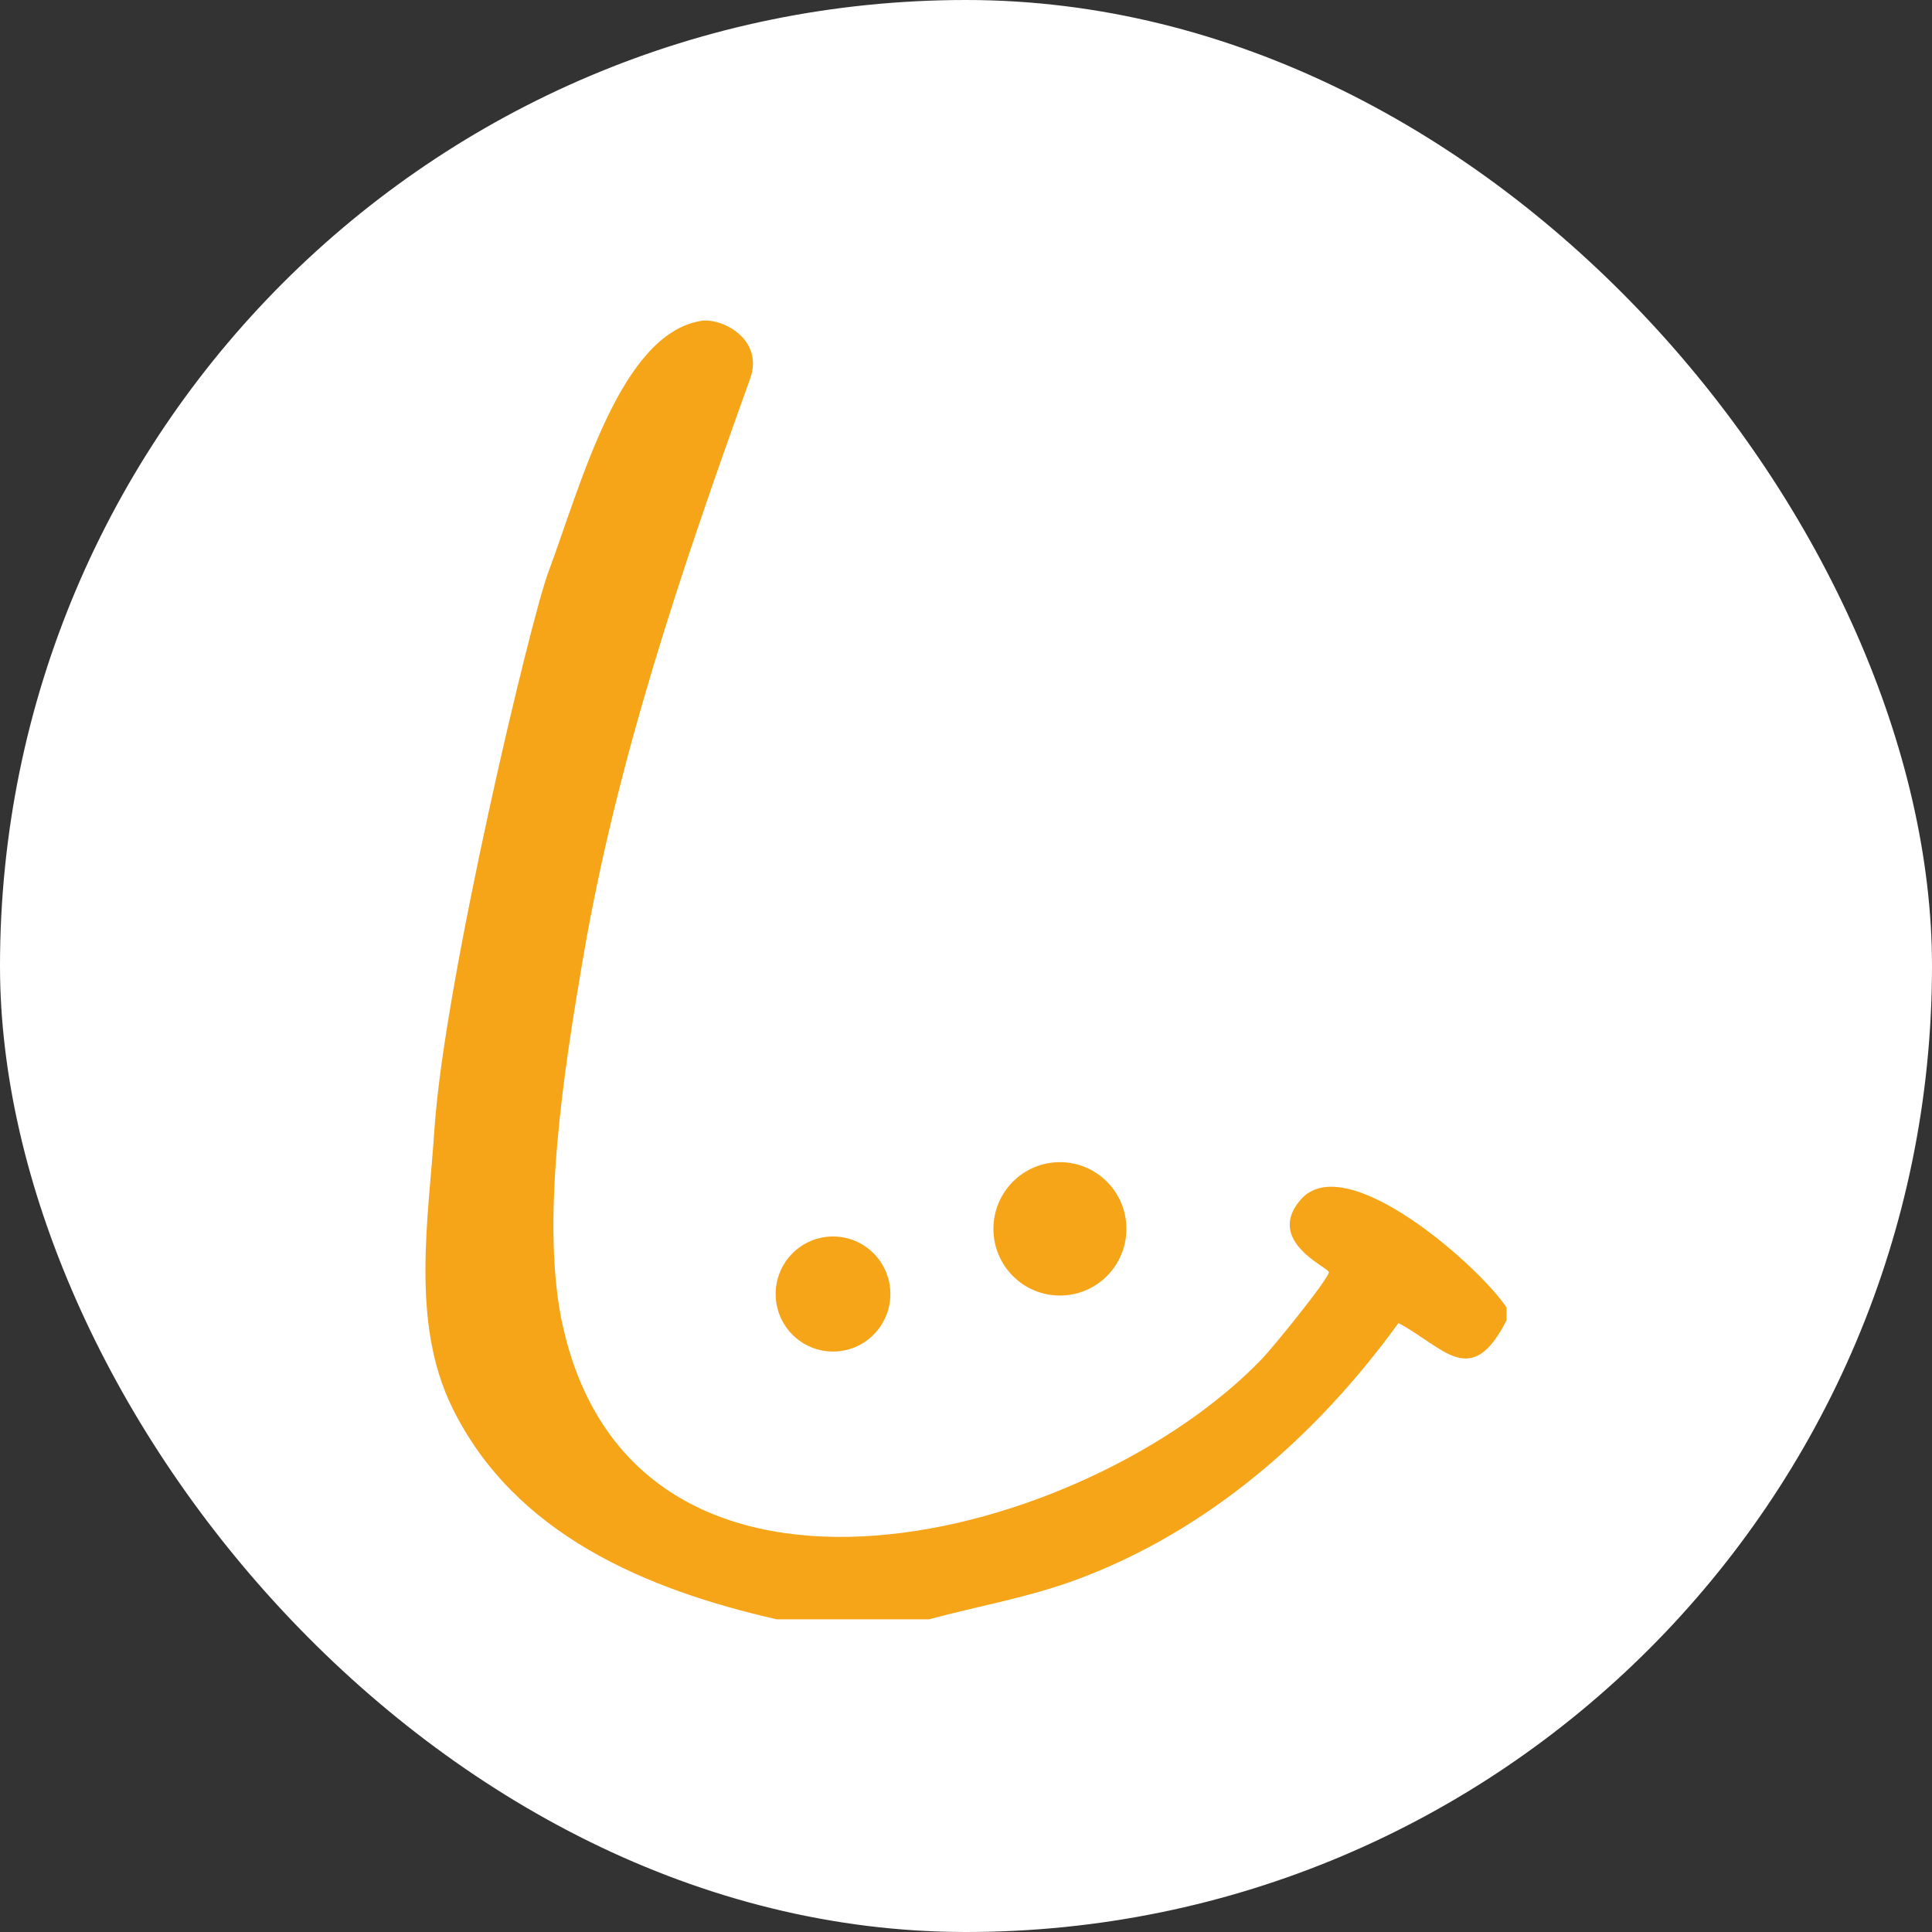
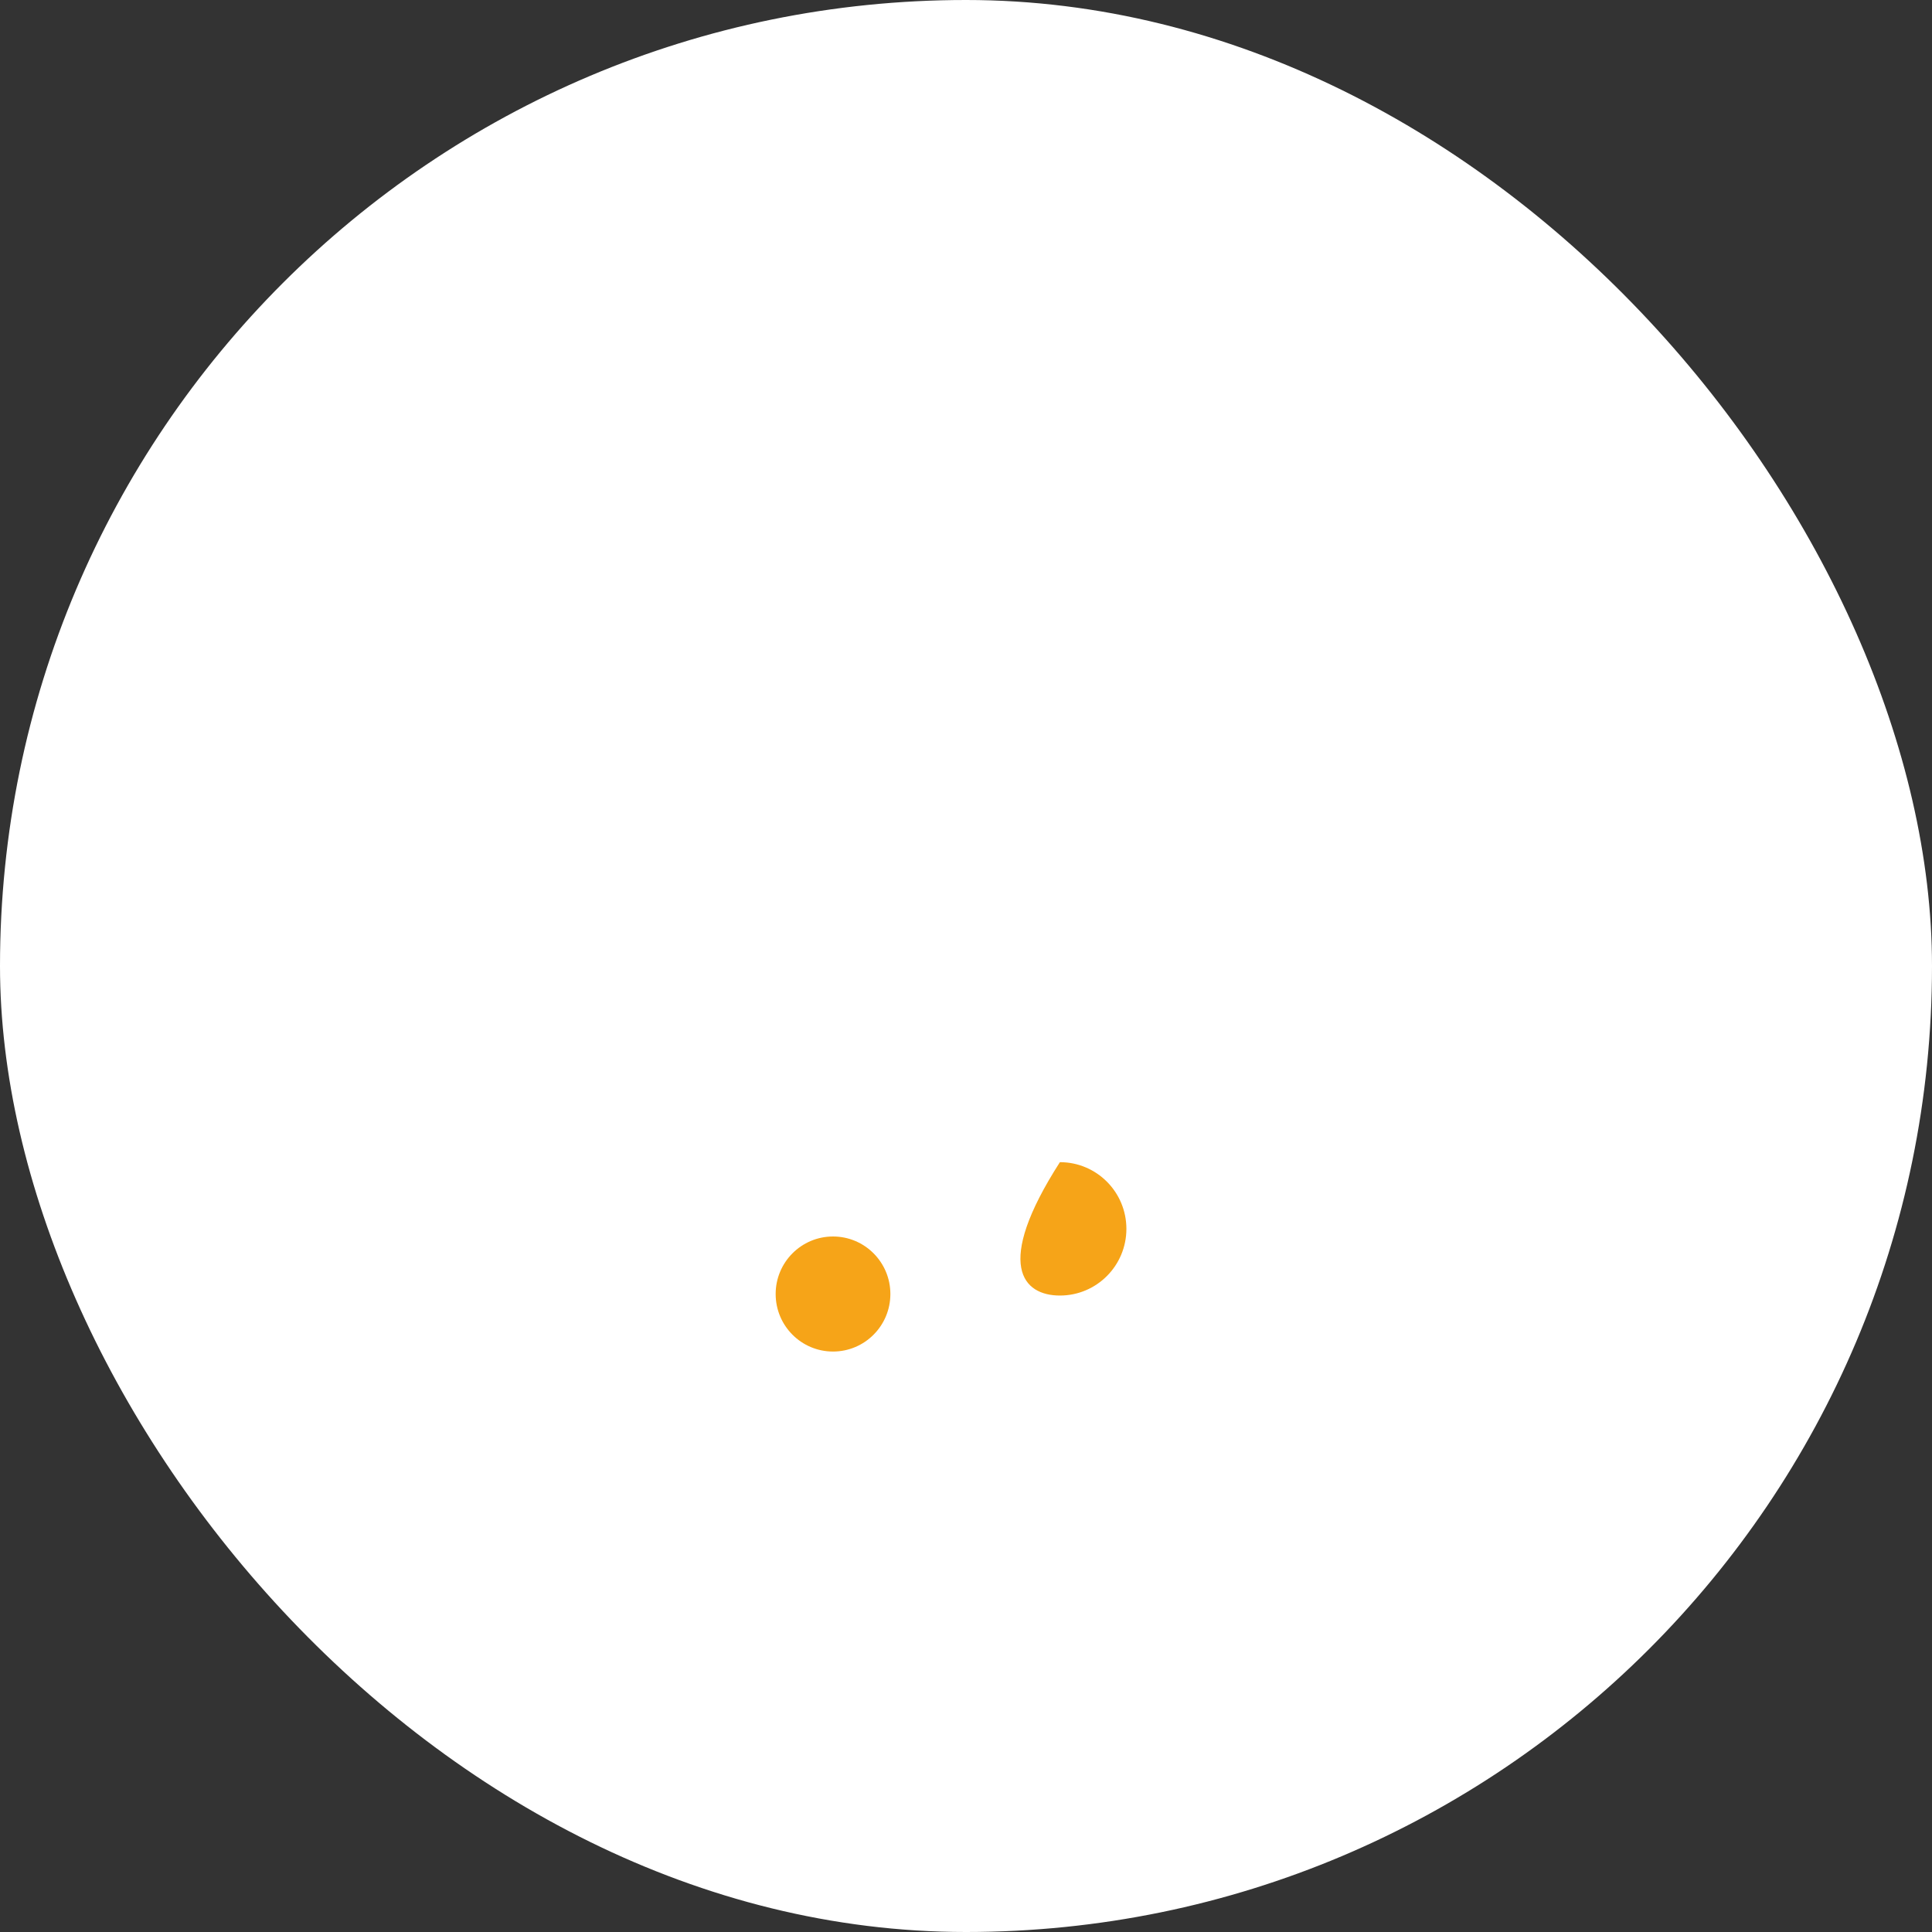
<svg xmlns="http://www.w3.org/2000/svg" width="250" height="250" viewBox="0 0 250 250" fill="none">
  <rect x="0" y="0" width="250" height="250" fill="#333333" stroke="none" />
  <rect width="250" height="250" rx="125" fill="white" />
-   <path d="M97.053 49.037C88.153 73.805 79.746 98.508 75.346 124.561C73.014 138.296 69.796 158.421 72.883 171.826C82.636 214.578 140.697 199.427 163.357 175.778C164.703 174.362 171.666 165.831 171.961 164.646C172.125 164.086 163.587 160.66 168.316 155.226C174.129 148.54 191.402 163.855 194.949 169.191V170.838C190.351 179.896 186.87 174.362 180.959 171.2C170.418 185.758 156.395 198.077 139.318 204.401C133.111 206.706 126.576 207.826 120.205 209.539H100.501C83.622 205.685 66.545 198.571 58.499 182.102C53.113 171.068 55.445 157.762 56.233 145.937C57.514 126.966 68.647 80.195 70.945 74.069C75.182 62.706 80.239 43.273 90.682 41.527C93.408 41.066 98.925 43.898 97.053 49.037Z" fill="#F6A418" />
-   <path d="M137.151 167.643C141.903 167.643 145.755 163.779 145.755 159.014C145.755 154.248 141.903 150.384 137.151 150.384C132.399 150.384 128.547 154.248 128.547 159.014C128.547 163.779 132.399 167.643 137.151 167.643Z" fill="#F6A418" />
+   <path d="M137.151 167.643C141.903 167.643 145.755 163.779 145.755 159.014C145.755 154.248 141.903 150.384 137.151 150.384C128.547 163.779 132.399 167.643 137.151 167.643Z" fill="#F6A418" />
  <path d="M107.792 174.889C111.891 174.889 115.214 171.556 115.214 167.445C115.214 163.334 111.891 160.001 107.792 160.001C103.693 160.001 100.37 163.334 100.37 167.445C100.37 171.556 103.693 174.889 107.792 174.889Z" fill="#F6A418" />
</svg>